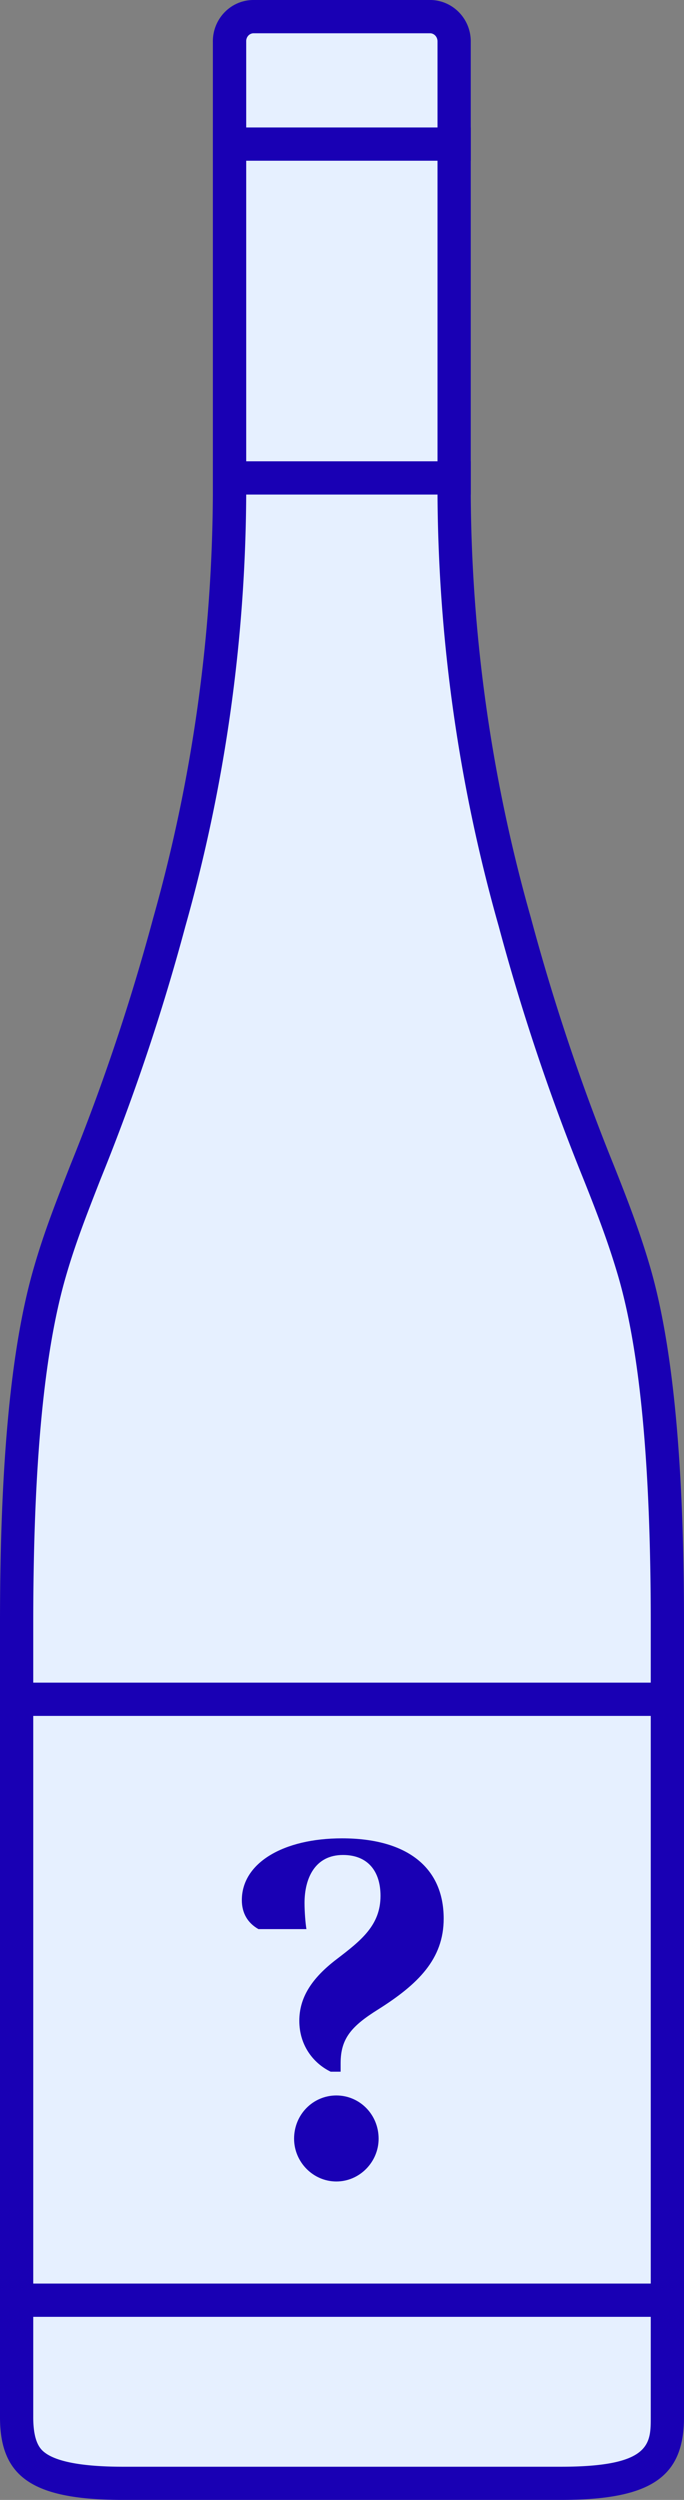
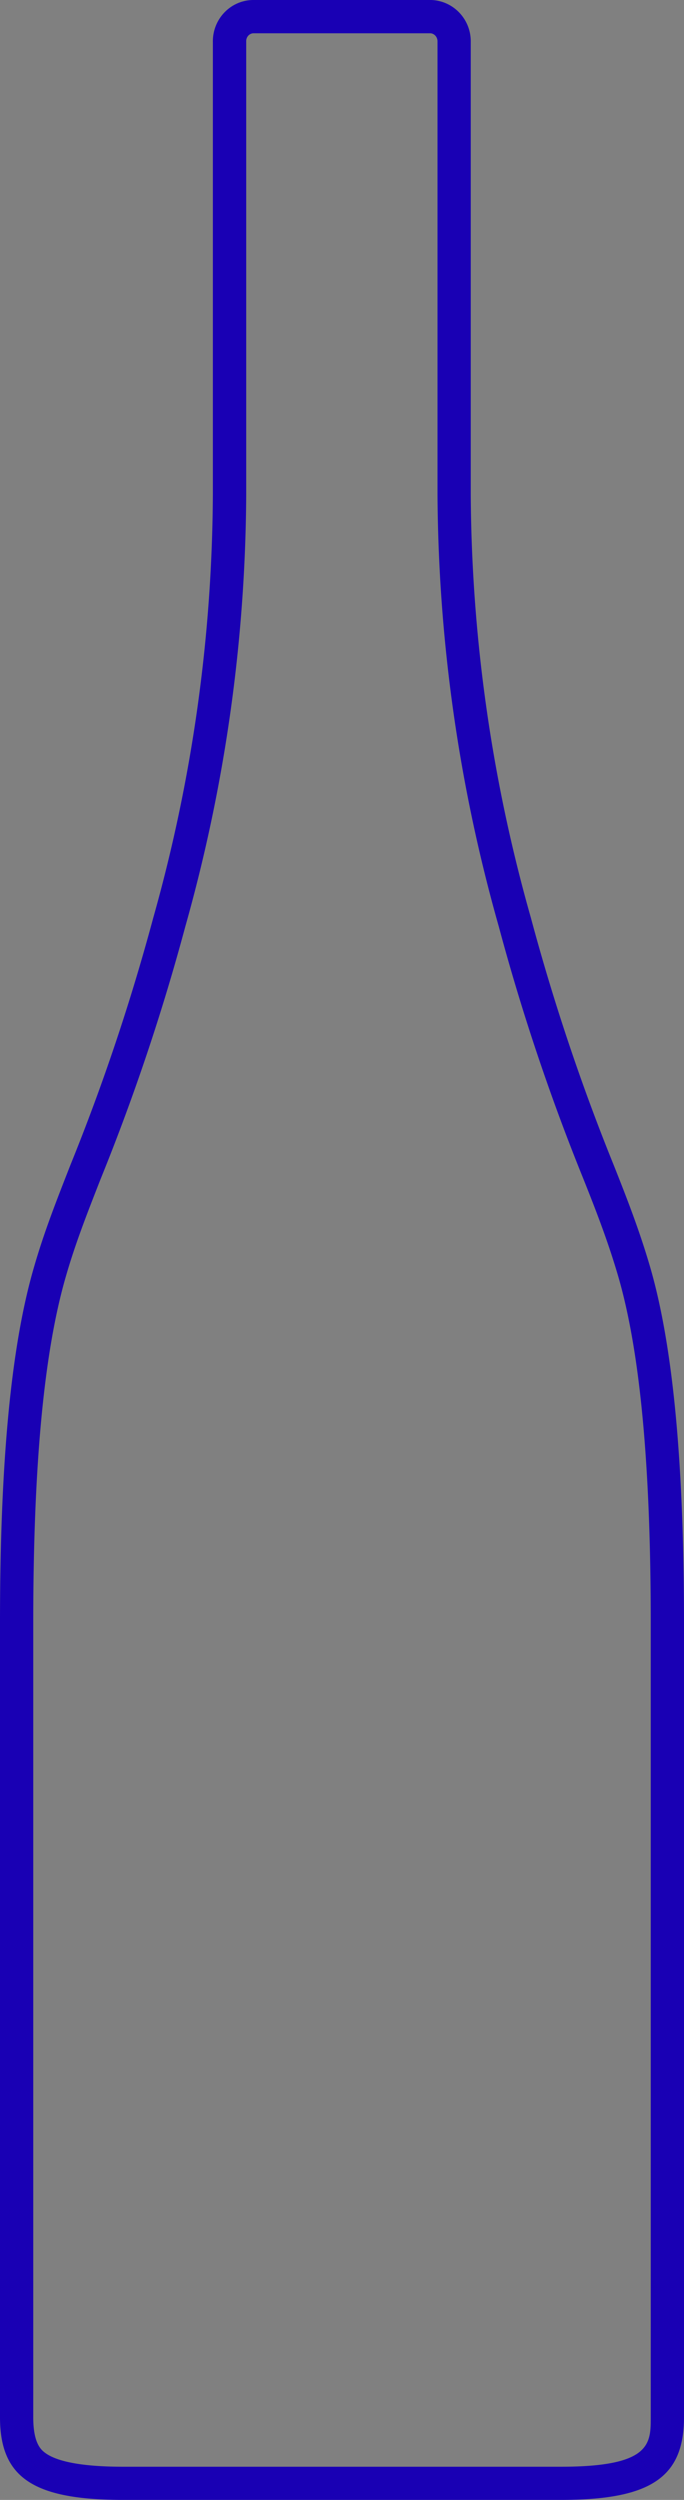
<svg xmlns="http://www.w3.org/2000/svg" version="1.1" id="wine_choose" x="0" y="0" viewBox="0 0 72.01 263" width="72.01" height="263" xml:space="preserve">
  <rect x="0" y="0" width="72.01" height="263" fill="#808080" stroke="none" />
  <style>.st1{fill:#1900b4}.st2{fill:none;stroke:#1900b4;stroke-width:3.5;stroke-miterlimit:10}</style>
-   <path d="M12.98 261.25c-9.49 0-11.23-2.34-11.23-6.95v-83.53c0-16.75 1.14-28.84 3.49-36.95 1-3.5 2.23-6.62 3.64-10.24l.15-.38c3.44-8.5 6.4-17.33 8.79-26.22 4.12-14.59 6.26-29.71 6.33-44.91V4.42c-.02-1.46 1.1-2.65 2.5-2.68h18.74c1.32.04 2.43 1.23 2.41 2.65v47.67c.09 15.22 2.24 30.33 6.39 44.94 2.38 8.87 5.34 17.7 8.79 26.22 1.65 4.11 2.79 7.17 3.8 10.61 2.34 8.11 3.48 20.19 3.48 36.93v83.53c0 4.61-1.73 6.95-11.22 6.95H12.98z" fill="#e6f0ff" />
  <path class="st1" d="M45.32 3.5c.42.03.75.41.74.87v47.72c.09 15.36 2.26 30.62 6.45 45.38 2.4 8.95 5.38 17.84 8.85 26.41 1.63 4.07 2.76 7.09 3.74 10.45 2.3 7.95 3.41 19.87 3.41 36.45v83.53c0 2.79 0 5.2-9.47 5.2H12.98c-4.01 0-6.74-.46-8.1-1.37-.48-.34-1.38-.94-1.38-3.84v-83.53c0-16.59 1.12-28.51 3.43-36.47.98-3.41 2.19-6.5 3.59-10.08l.14-.35a227.23 227.23 0 008.85-26.4c4.17-14.77 6.33-30.04 6.41-45.42V4.37c-.02-.47.32-.85.75-.87h18.65M45.4 0H26.62c-2.37.04-4.25 2.02-4.21 4.43v47.64c-.08 15.04-2.19 30.01-6.27 44.47-2.38 8.85-5.29 17.55-8.73 26.03-1.49 3.81-2.78 7.08-3.84 10.77C1.16 141.61 0 153.85 0 170.77v83.53c0 6.35 3.49 8.7 12.98 8.7h46.06c9.45 0 12.97-2.36 12.97-8.7v-83.53c0-16.92-1.16-29.16-3.55-37.42-1.07-3.68-2.33-6.96-3.85-10.78-3.44-8.49-6.35-17.19-8.73-26.05a166.28 166.28 0 01-6.32-44.47V4.43C49.6 2.05 47.75.08 45.4 0z" />
-   <path class="st2" d="M0 178.77h72.01M0 241.99h72.01M22.41 50.28h27.15M22.41 15.16h27.15" />
-   <path class="st1" d="M36.11 195.15c-2.95 0-4.05 2.45-4.05 5.05 0 .95.1 2.15.2 2.75h-5.05c-1.15-.65-1.75-1.7-1.75-3.05 0-3.9 4.35-6.5 10.55-6.5 6.7 0 10.7 2.95 10.7 8.45 0 4.25-2.7 6.9-6.9 9.55-2.8 1.75-3.95 3.05-3.95 5.65v.9h-1.05c-1.85-.9-3.3-2.8-3.3-5.35 0-2.4 1.25-4.45 3.95-6.5 2.55-1.95 4.6-3.55 4.6-6.65 0-2.6-1.35-4.3-3.95-4.3zm-.7 25.3c2.45 0 4.45 2 4.45 4.55 0 2.45-2 4.5-4.45 4.5s-4.45-2.05-4.45-4.5c0-2.55 2-4.55 4.45-4.55z" />
</svg>